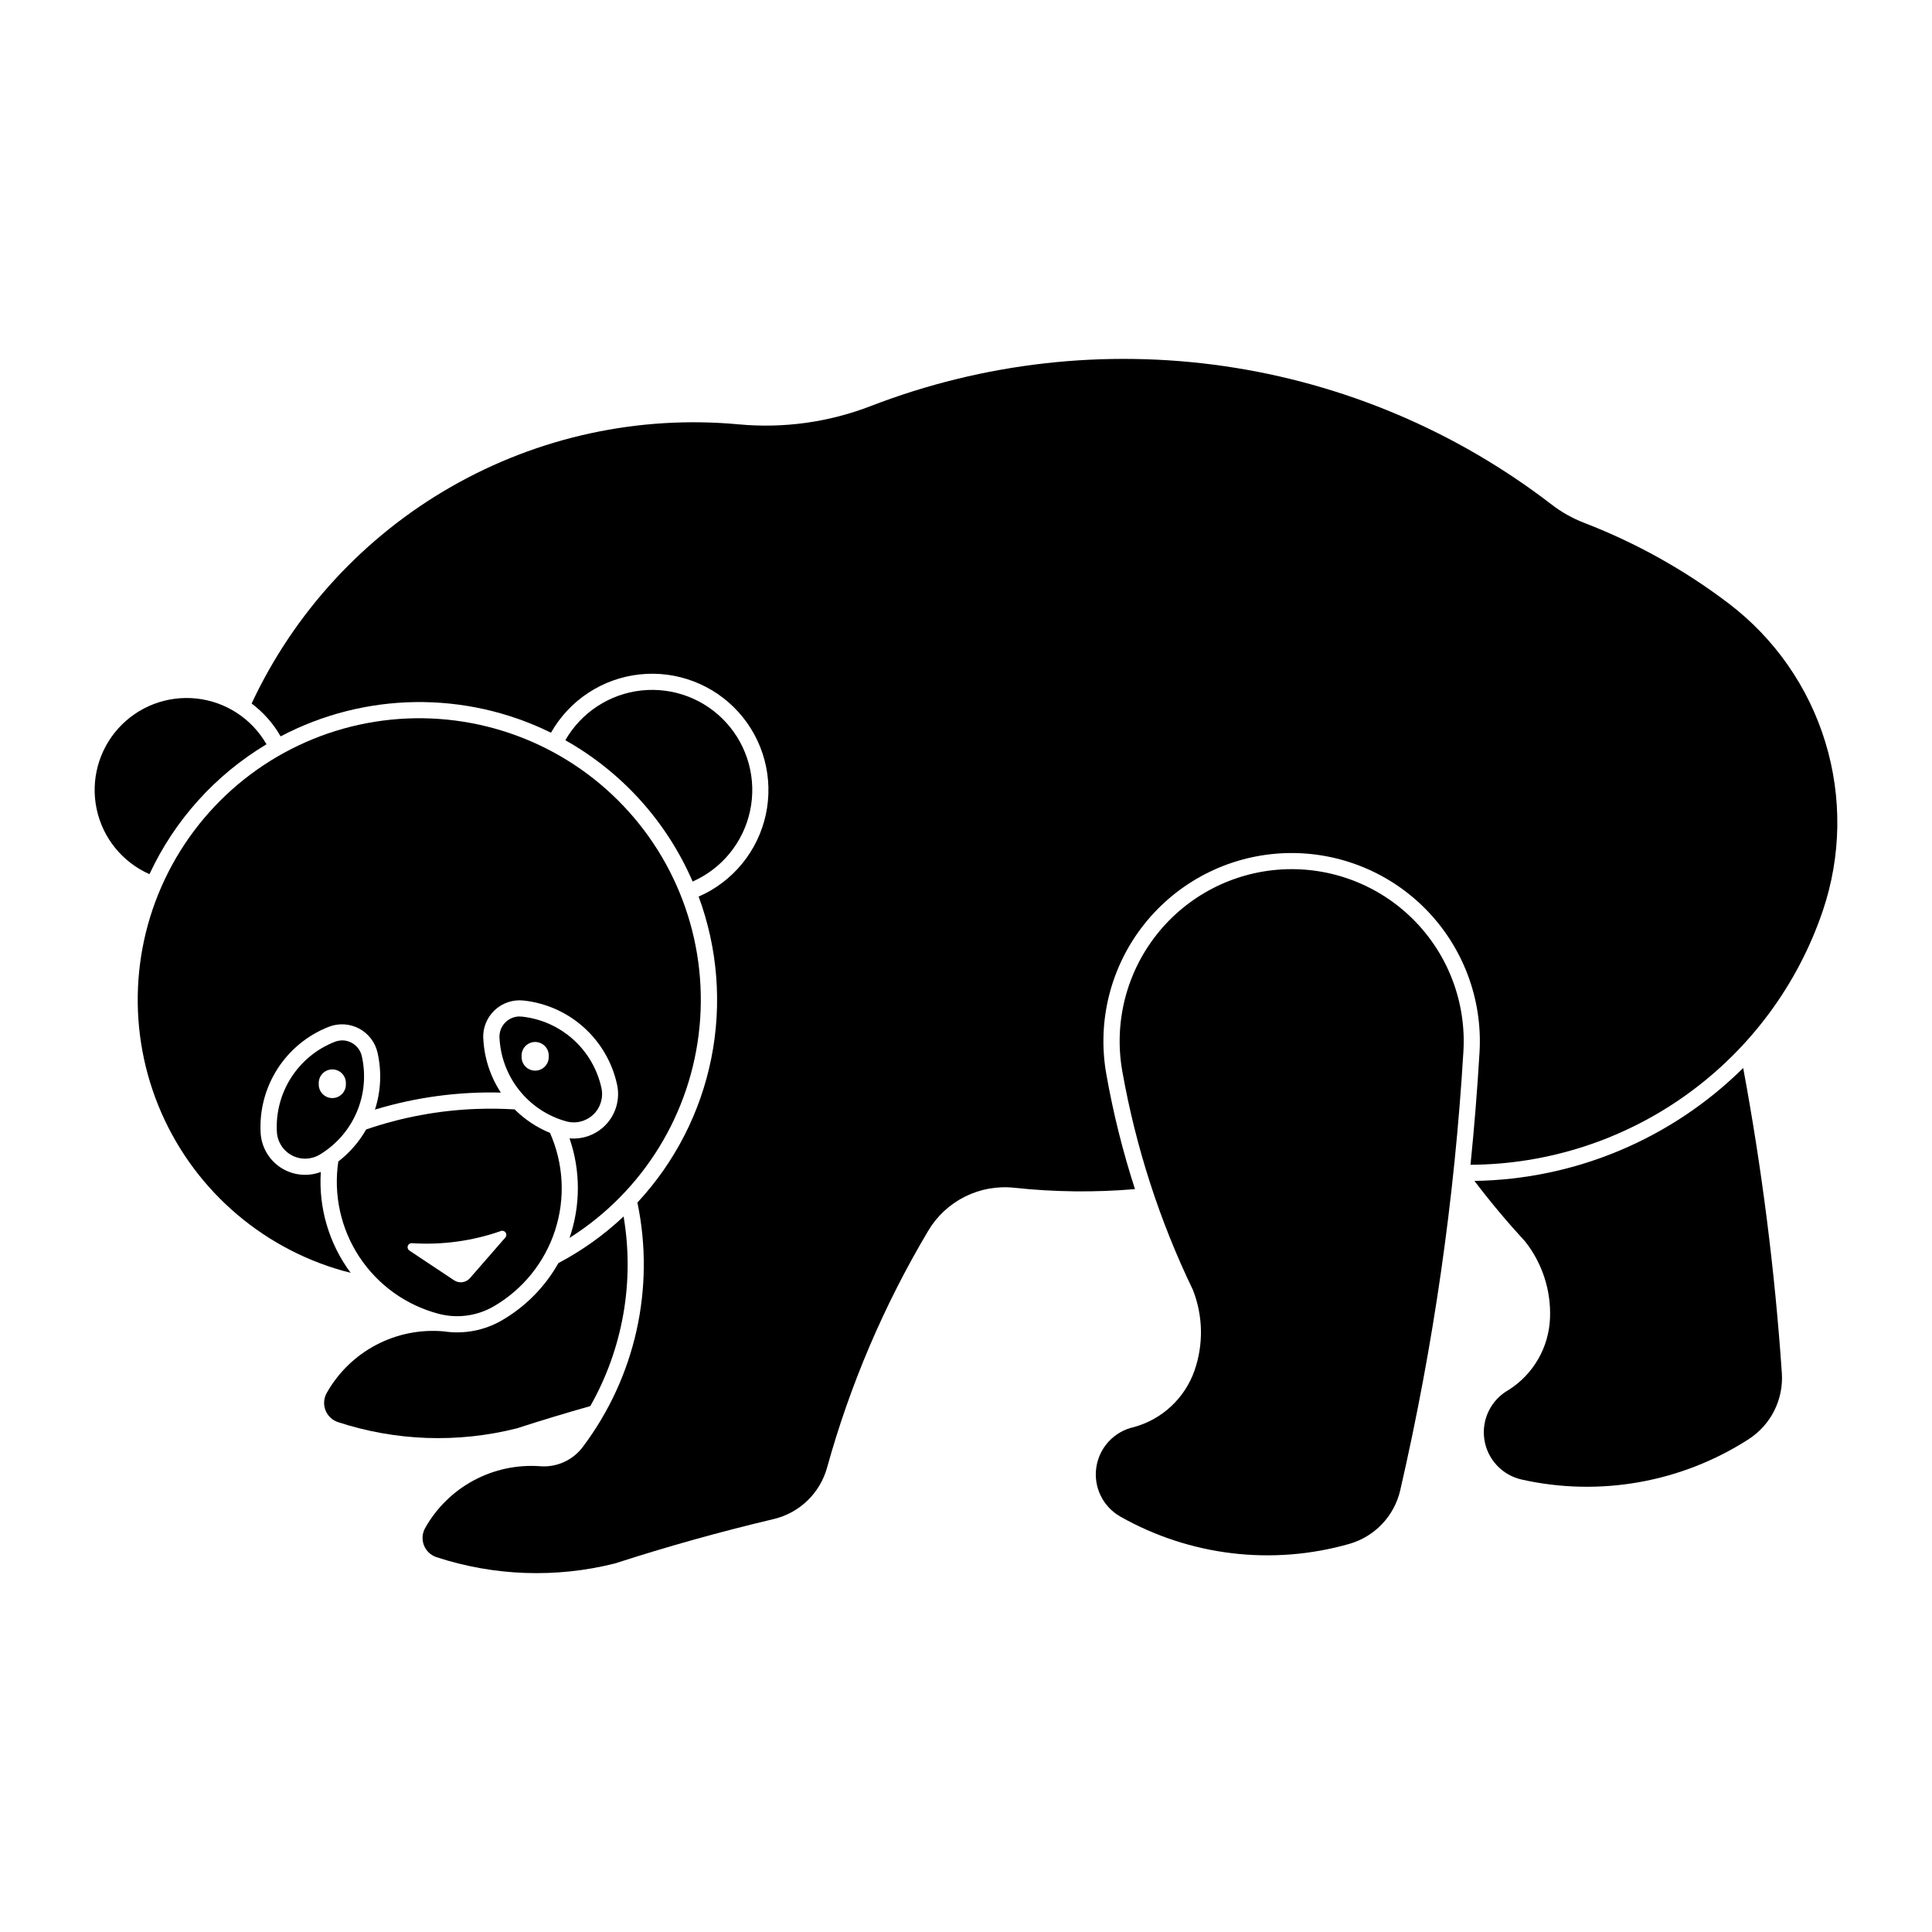
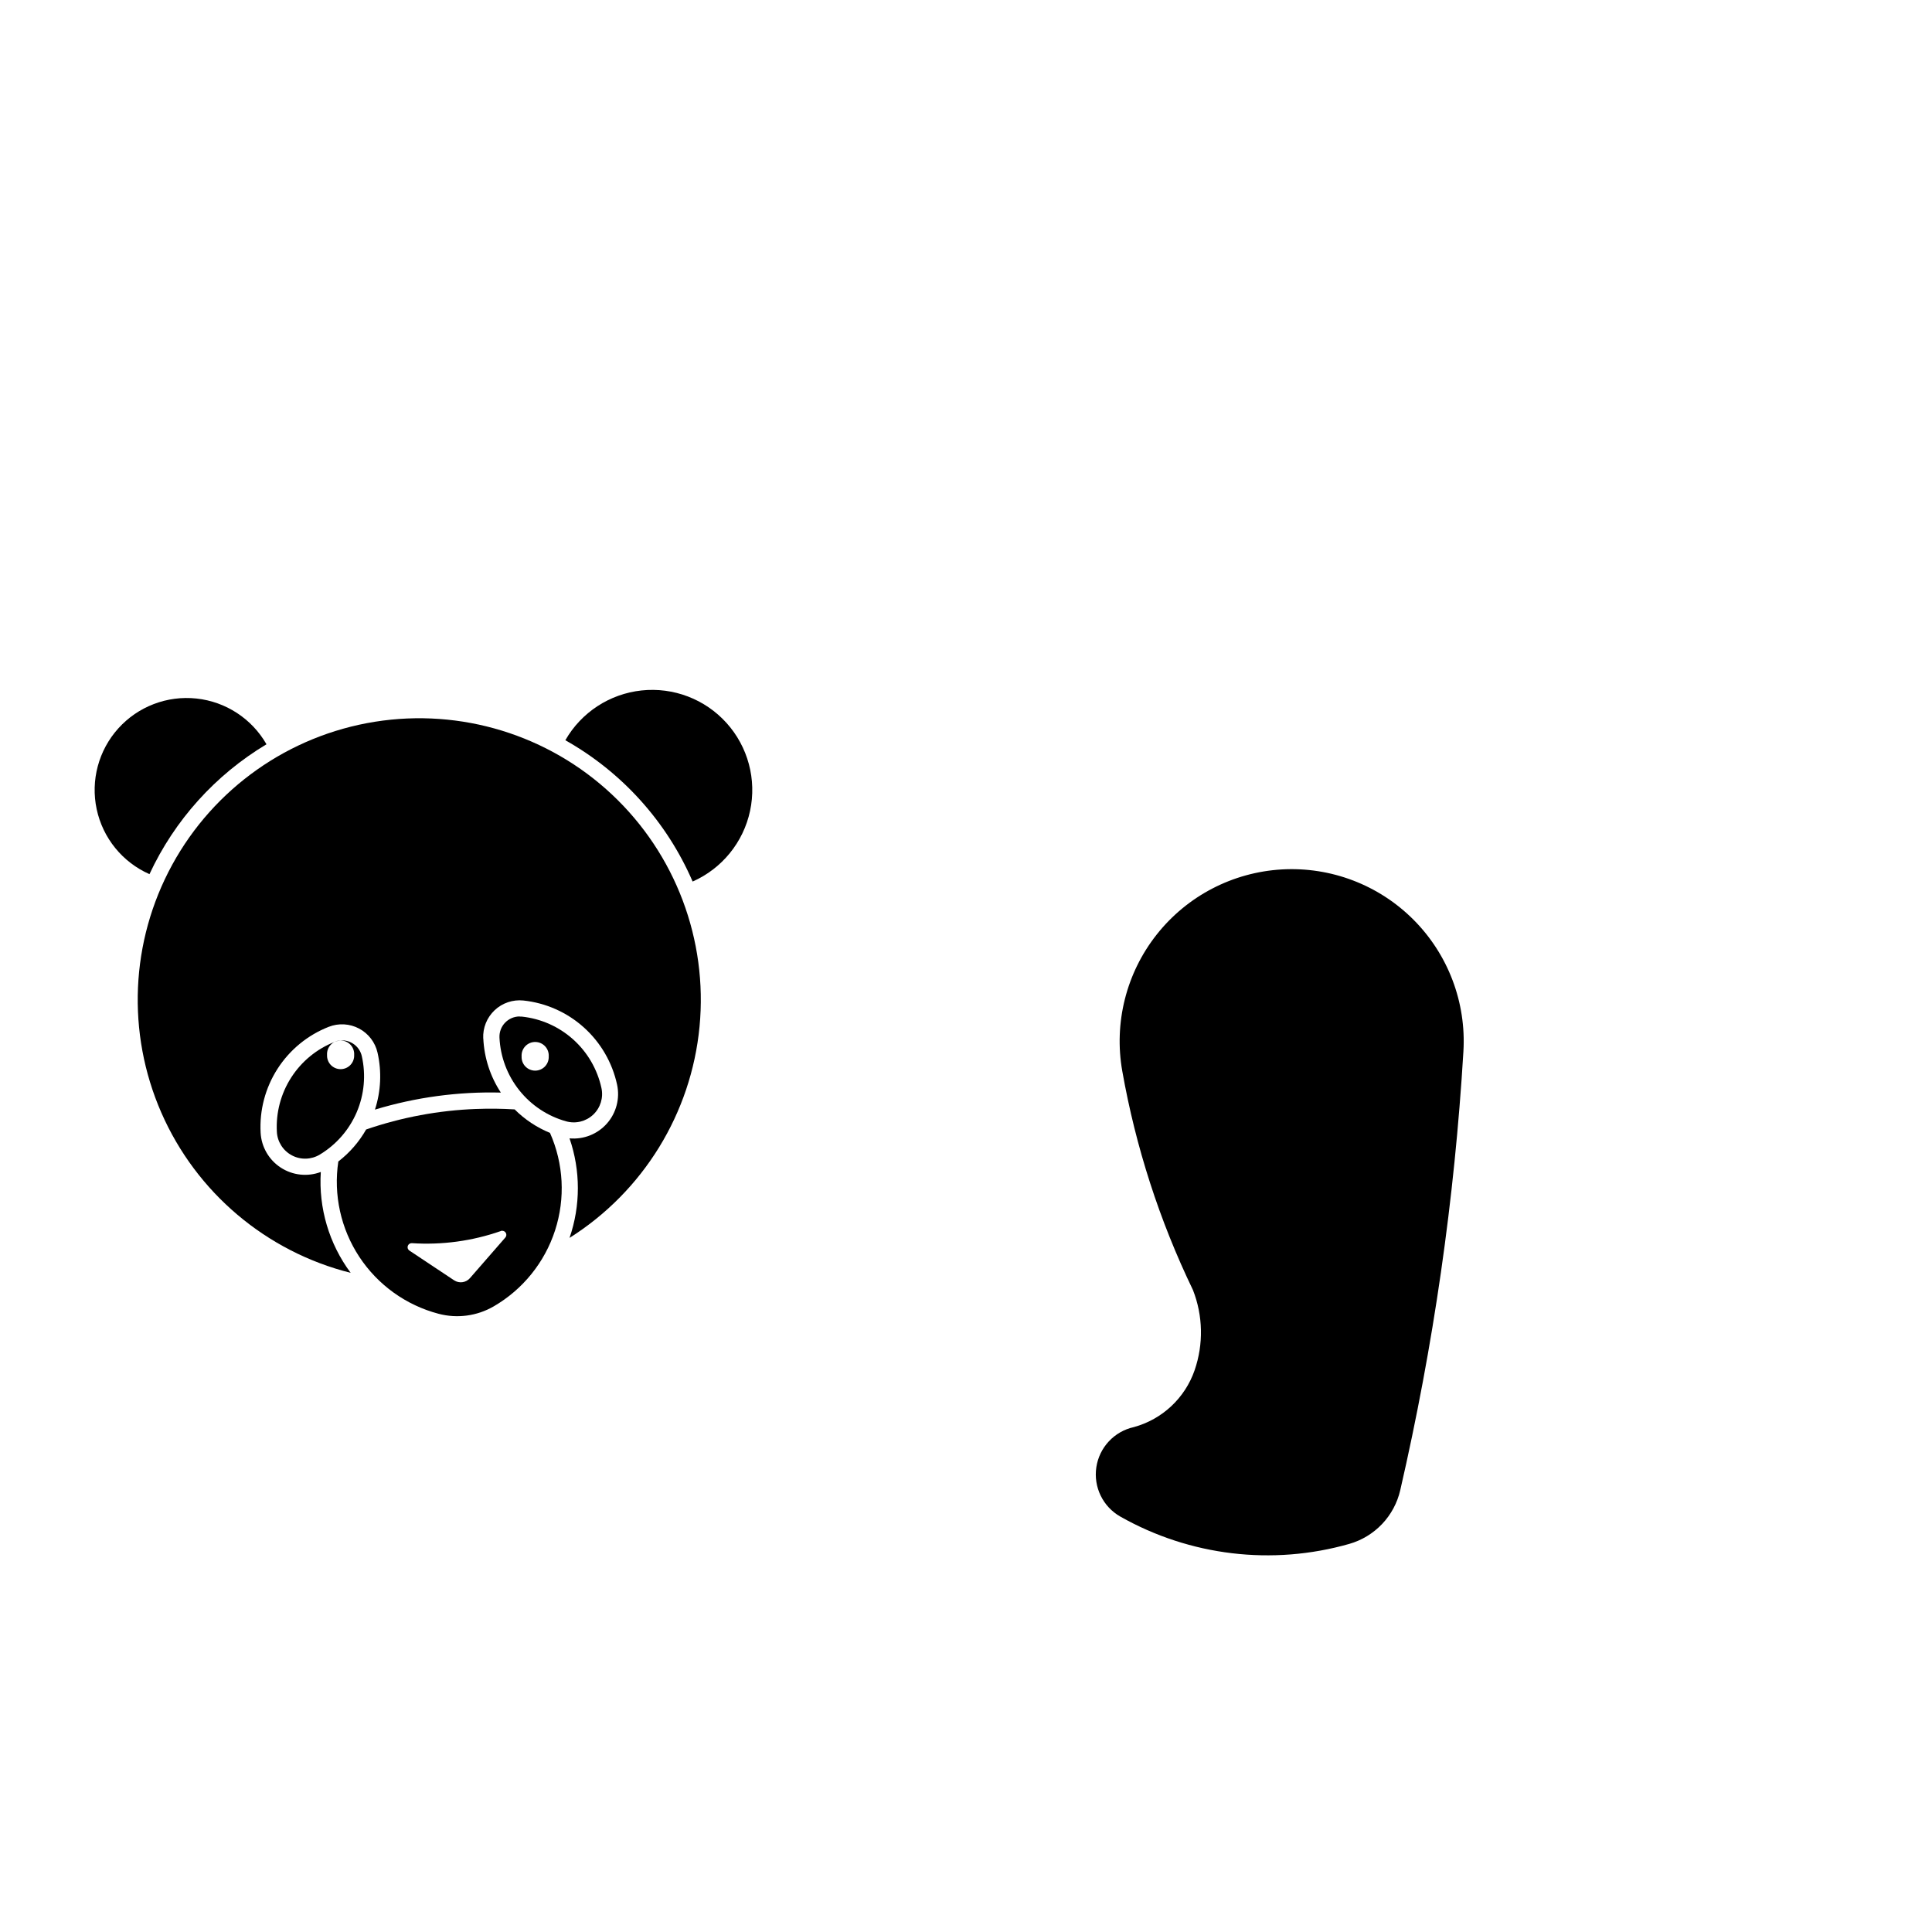
<svg xmlns="http://www.w3.org/2000/svg" fill="#000000" width="800px" height="800px" version="1.1" viewBox="144 144 512 512">
  <g>
-     <path d="m234.38 419.74c-0.574 0.027-1.141 0.148-1.676 0.359-4.738 1.855-8.77 5.16-11.52 9.438-2.754 4.277-4.086 9.316-3.812 14.398 0.133 2.637 1.648 5.012 3.984 6.25 2.336 1.238 5.148 1.152 7.41-0.219 4.356-2.625 7.773-6.555 9.773-11.23 1.996-4.676 2.469-9.863 1.348-14.828-0.566-2.551-2.894-4.32-5.508-4.188zm-2.199 7.664v0.004c0.977 0.027 1.895 0.453 2.551 1.176 0.656 0.723 0.988 1.68 0.926 2.656 0.047 0.98-0.312 1.938-0.992 2.648-0.676 0.711-1.617 1.113-2.602 1.113-0.98 0-1.922-0.402-2.602-1.113-0.676-0.711-1.035-1.668-0.988-2.648-0.066-1.016 0.297-2.012 1.004-2.738 0.707-0.73 1.688-1.129 2.703-1.094z" />
+     <path d="m234.38 419.74c-0.574 0.027-1.141 0.148-1.676 0.359-4.738 1.855-8.77 5.16-11.52 9.438-2.754 4.277-4.086 9.316-3.812 14.398 0.133 2.637 1.648 5.012 3.984 6.25 2.336 1.238 5.148 1.152 7.41-0.219 4.356-2.625 7.773-6.555 9.773-11.23 1.996-4.676 2.469-9.863 1.348-14.828-0.566-2.551-2.894-4.32-5.508-4.188zv0.004c0.977 0.027 1.895 0.453 2.551 1.176 0.656 0.723 0.988 1.68 0.926 2.656 0.047 0.98-0.312 1.938-0.992 2.648-0.676 0.711-1.617 1.113-2.602 1.113-0.98 0-1.922-0.402-2.602-1.113-0.676-0.711-1.035-1.668-0.988-2.648-0.066-1.016 0.297-2.012 1.004-2.738 0.707-0.73 1.688-1.129 2.703-1.094z" />
    <path d="m281.73 413.37c-1.469 0-2.871 0.598-3.887 1.66-1.012 1.059-1.547 2.488-1.477 3.953 0.238 5.086 2.07 9.965 5.242 13.945 3.168 3.984 7.512 6.867 12.414 8.234 2.539 0.715 5.266 0.043 7.184-1.766 1.918-1.812 2.746-4.496 2.18-7.07-1.086-4.973-3.707-9.477-7.496-12.871-3.793-3.398-8.555-5.512-13.617-6.043-0.184-0.012-0.363-0.012-0.547 0zm4.211 6.766h-0.004c0.977 0.031 1.898 0.457 2.555 1.18s0.988 1.68 0.926 2.652c0.043 0.98-0.312 1.938-0.992 2.648-0.68 0.711-1.617 1.113-2.602 1.113s-1.922-0.402-2.602-1.113c-0.68-0.711-1.035-1.668-0.992-2.648-0.066-1.012 0.297-2.008 1.004-2.738s1.691-1.129 2.703-1.094z" />
    <path d="m270.25 437.88c-9.953 0.371-19.797 2.203-29.219 5.445-1.871 3.289-4.375 6.172-7.371 8.48-1.324 8.824 0.656 17.82 5.562 25.273 4.906 7.449 12.391 12.824 21.016 15.09 4.938 1.301 10.184 0.594 14.598-1.965 7.719-4.477 13.508-11.648 16.262-20.133 2.754-8.488 2.273-17.691-1.348-25.844-3.504-1.434-6.684-3.547-9.363-6.223-3.375-0.207-6.758-0.246-10.137-0.117zm6.785 32.297h0.004c0.434-0.031 0.844 0.203 1.035 0.594 0.195 0.391 0.133 0.863-0.156 1.188l-9.363 10.746c-1.055 1.227-2.859 1.48-4.211 0.59l-11.875-7.898v0.004c-0.391-0.277-0.551-0.773-0.398-1.223 0.156-0.453 0.586-0.746 1.062-0.727 7.996 0.527 16.02-0.562 23.586-3.207 0.094-0.055 0.199-0.094 0.309-0.117z" />
    <path d="m272.08 419.2c0.234 5.113 1.84 10.07 4.652 14.348-11.289-0.289-22.555 1.234-33.367 4.512 1.582-4.871 1.82-10.078 0.691-15.074-0.617-2.746-2.406-5.086-4.891-6.406-2.488-1.32-5.426-1.488-8.047-0.461-5.578 2.188-10.324 6.078-13.566 11.117-3.238 5.039-4.809 10.973-4.484 16.957 0.207 3.754 2.191 7.188 5.34 9.238 3.152 2.051 7.094 2.481 10.609 1.152-0.613 9.566 2.195 19.043 7.918 26.738-22.398-5.625-40.93-21.305-50.184-42.465-9.254-21.156-8.191-45.406 2.879-65.672 11.074-20.27 30.906-34.266 53.707-37.91 22.805-3.641 46.012 3.481 62.848 19.285 16.836 15.809 25.402 38.52 23.199 61.508-2.199 22.988-14.922 43.664-34.453 55.988 2.945-8.547 2.945-17.832 0-26.379 3.742 0.34 7.422-1.121 9.91-3.934 2.488-2.816 3.484-6.648 2.688-10.316-1.273-5.852-4.356-11.156-8.812-15.156s-10.062-6.492-16.016-7.125c-2.801-0.289-5.586 0.652-7.629 2.586-2.047 1.934-3.144 4.66-3.012 7.469z" />
-     <path d="m287.18 532.57c4.367 0.328 8.602-1.586 11.242-5.086 13.945-18.496 19.23-42.113 14.496-64.793 9.941-10.691 16.723-23.93 19.586-38.246 2.867-14.316 1.703-29.145-3.356-42.836 9.082-3.961 15.703-12.047 17.801-21.73 2.094-9.684-0.594-19.781-7.223-27.145-6.633-7.359-16.398-11.082-26.25-10.004-9.848 1.078-18.578 6.824-23.461 15.445-22.66-11.164-49.293-10.801-71.645 0.973-1.941-3.398-4.559-6.363-7.688-8.711 11.281-24.125 29.738-44.18 52.848-57.418 23.105-13.242 49.738-19.023 76.258-16.559 11.879 1.105 23.855-0.555 34.984-4.856 29.789-11.508 62.035-15.152 93.641-10.578 31.602 4.574 61.492 17.211 86.793 36.691 2.621 2.019 5.516 3.644 8.598 4.836 13.699 5.277 26.586 12.461 38.277 21.34 12.184 9.25 21.152 22.098 25.633 36.723 4.481 14.629 4.25 30.293-0.664 44.781-6.625 19.535-19.18 36.516-35.914 48.574-16.73 12.062-36.812 18.602-57.438 18.707 1.004-9.906 1.801-19.828 2.391-29.77 0.848-14.219-4.426-28.121-14.492-38.203-10.062-10.082-23.957-15.379-38.176-14.559-14.223 0.824-27.414 7.688-36.25 18.859-8.836 11.172-12.473 25.59-9.992 39.617 1.824 10.332 4.367 20.523 7.602 30.504-10.645 0.906-21.355 0.785-31.98-0.355-4.492-0.488-9.031 0.328-13.074 2.348-4.047 2.019-7.426 5.156-9.734 9.043-11.691 19.641-20.707 40.754-26.812 62.777-0.922 3.328-2.723 6.348-5.207 8.742-2.484 2.398-5.57 4.082-8.93 4.883-14.176 3.356-28.211 7.277-42.074 11.762-15.609 3.926-32.008 3.348-47.301-1.664-1.523-0.5-2.746-1.656-3.324-3.152-0.582-1.496-0.461-3.172 0.324-4.57 3.004-5.344 7.469-9.723 12.867-12.621 5.402-2.898 11.52-4.203 17.633-3.754z" />
    <path d="m293.82 340.17c15.035 8.461 26.887 21.613 33.734 37.449 7.781-3.438 13.441-10.398 15.219-18.715 1.781-8.316-0.535-16.984-6.231-23.305-5.691-6.32-14.07-9.523-22.527-8.621-8.457 0.906-15.969 5.812-20.195 13.191z" />
    <path d="m183.61 375.66c-7.152-3.16-12.355-9.559-13.988-17.203-1.637-7.648 0.496-15.613 5.727-21.422 5.234-5.809 12.938-8.754 20.711-7.918 7.773 0.832 14.676 5.344 18.562 12.125-13.551 8.113-24.352 20.102-31.012 34.418z" />
-     <path d="m233.58 520.88c-1.523-0.5-2.746-1.656-3.324-3.152-0.582-1.492-0.465-3.172 0.324-4.57 3.051-5.426 7.606-9.859 13.121-12.754 5.512-2.898 11.742-4.141 17.945-3.574 5.301 0.797 10.715-0.23 15.352-2.918 6.258-3.629 11.434-8.871 14.98-15.176 6.289-3.32 12.105-7.477 17.281-12.359 2.934 17.27-0.184 35.02-8.824 50.254-6.543 1.848-13.051 3.82-19.523 5.91-15.613 3.934-32.023 3.356-47.324-1.66z" />
-     <path d="m543.77 512.37c-4.633 2.609-7.18 7.801-6.41 13.062 0.773 5.258 4.707 9.5 9.898 10.664 20.66 4.629 42.316 0.781 60.125-10.676 2.906-1.871 5.258-4.484 6.812-7.57 1.551-3.086 2.246-6.535 2.012-9.984-1.855-27.121-5.277-54.113-10.242-80.84-18.984 18.801-44.508 29.527-71.223 29.93 4.238 5.578 8.734 10.949 13.48 16.102 4.508 5.742 6.832 12.902 6.551 20.203-0.289 7.797-4.41 14.949-11.008 19.109z" />
    <path d="m441.42 427.88c3.559 20.098 9.859 39.609 18.727 57.992 2.664 6.801 2.82 14.332 0.445 21.238-2.551 7.383-8.582 13.031-16.117 15.086-5.191 1.145-9.145 5.375-9.934 10.633-0.793 5.262 1.742 10.465 6.367 13.086 18.43 10.43 40.27 13.039 60.637 7.242 3.324-0.945 6.332-2.766 8.715-5.269 2.379-2.504 4.043-5.602 4.82-8.969 8.797-38.223 14.395-77.113 16.738-116.26 0.781-13.004-4.035-25.715-13.234-34.934-9.199-9.223-21.902-14.066-34.902-13.316-13.004 0.754-25.062 7.027-33.137 17.246-8.078 10.219-11.398 23.402-9.125 36.227z" />
  </g>
</svg>